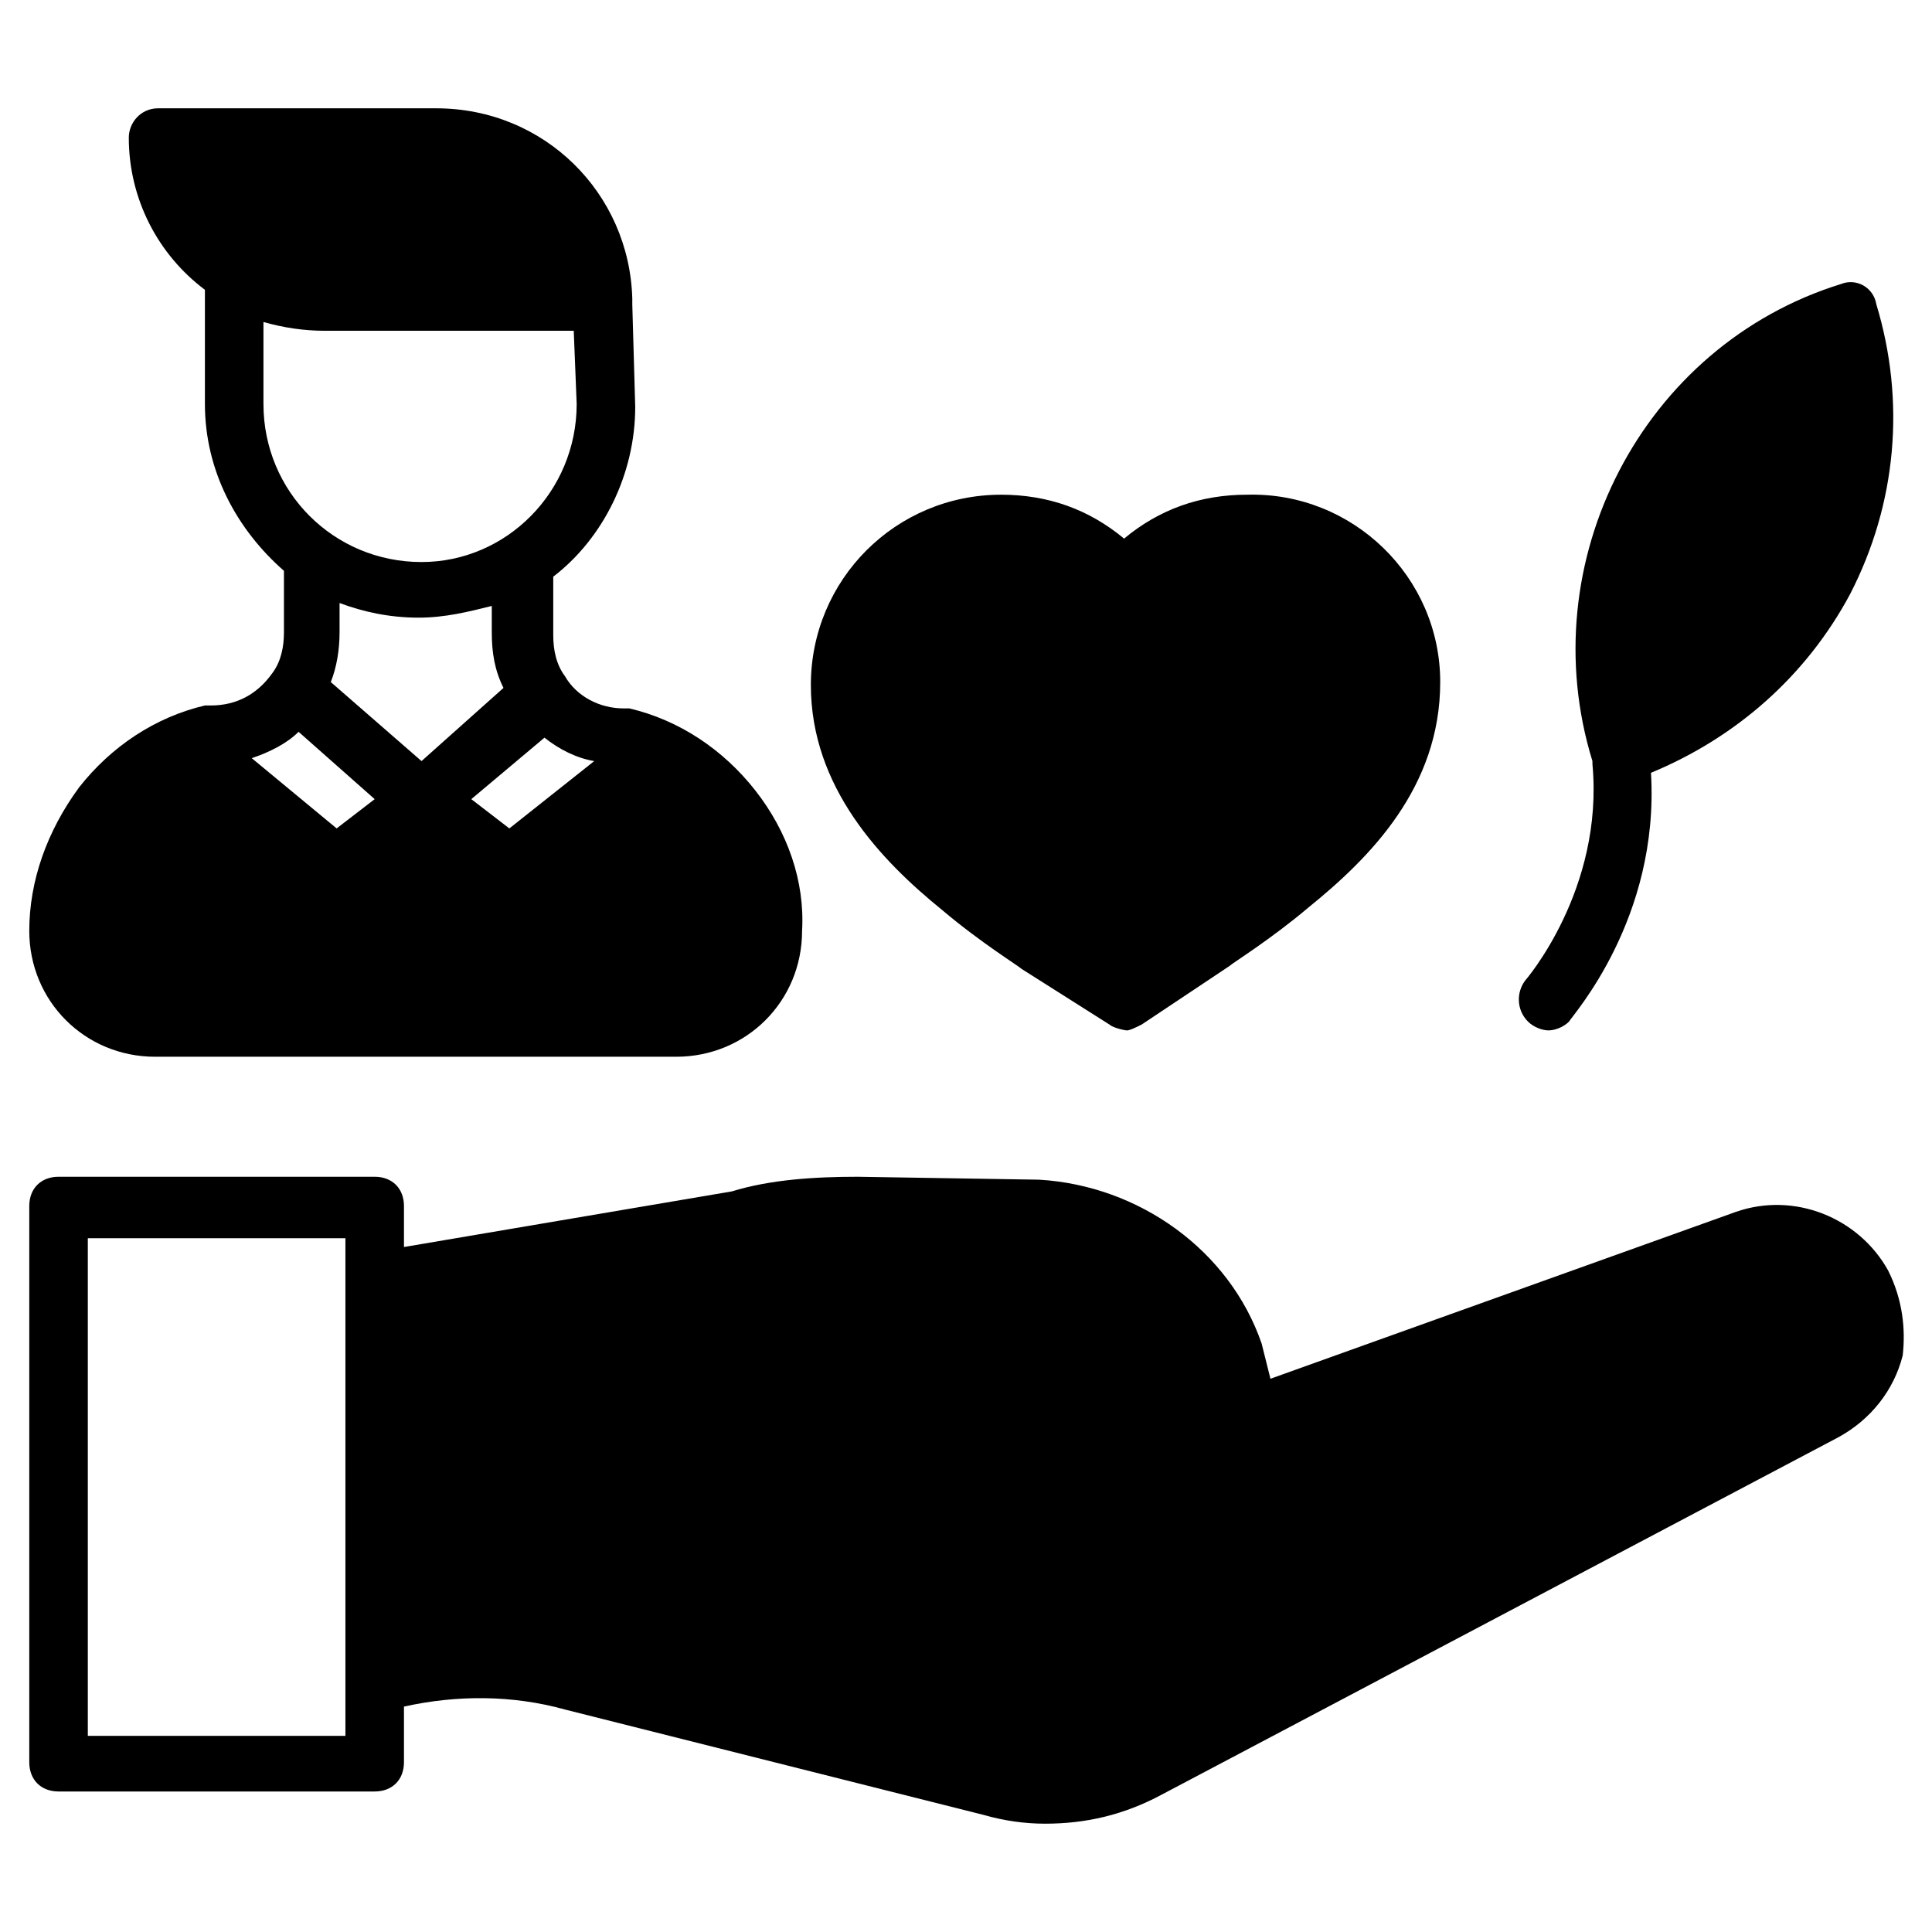
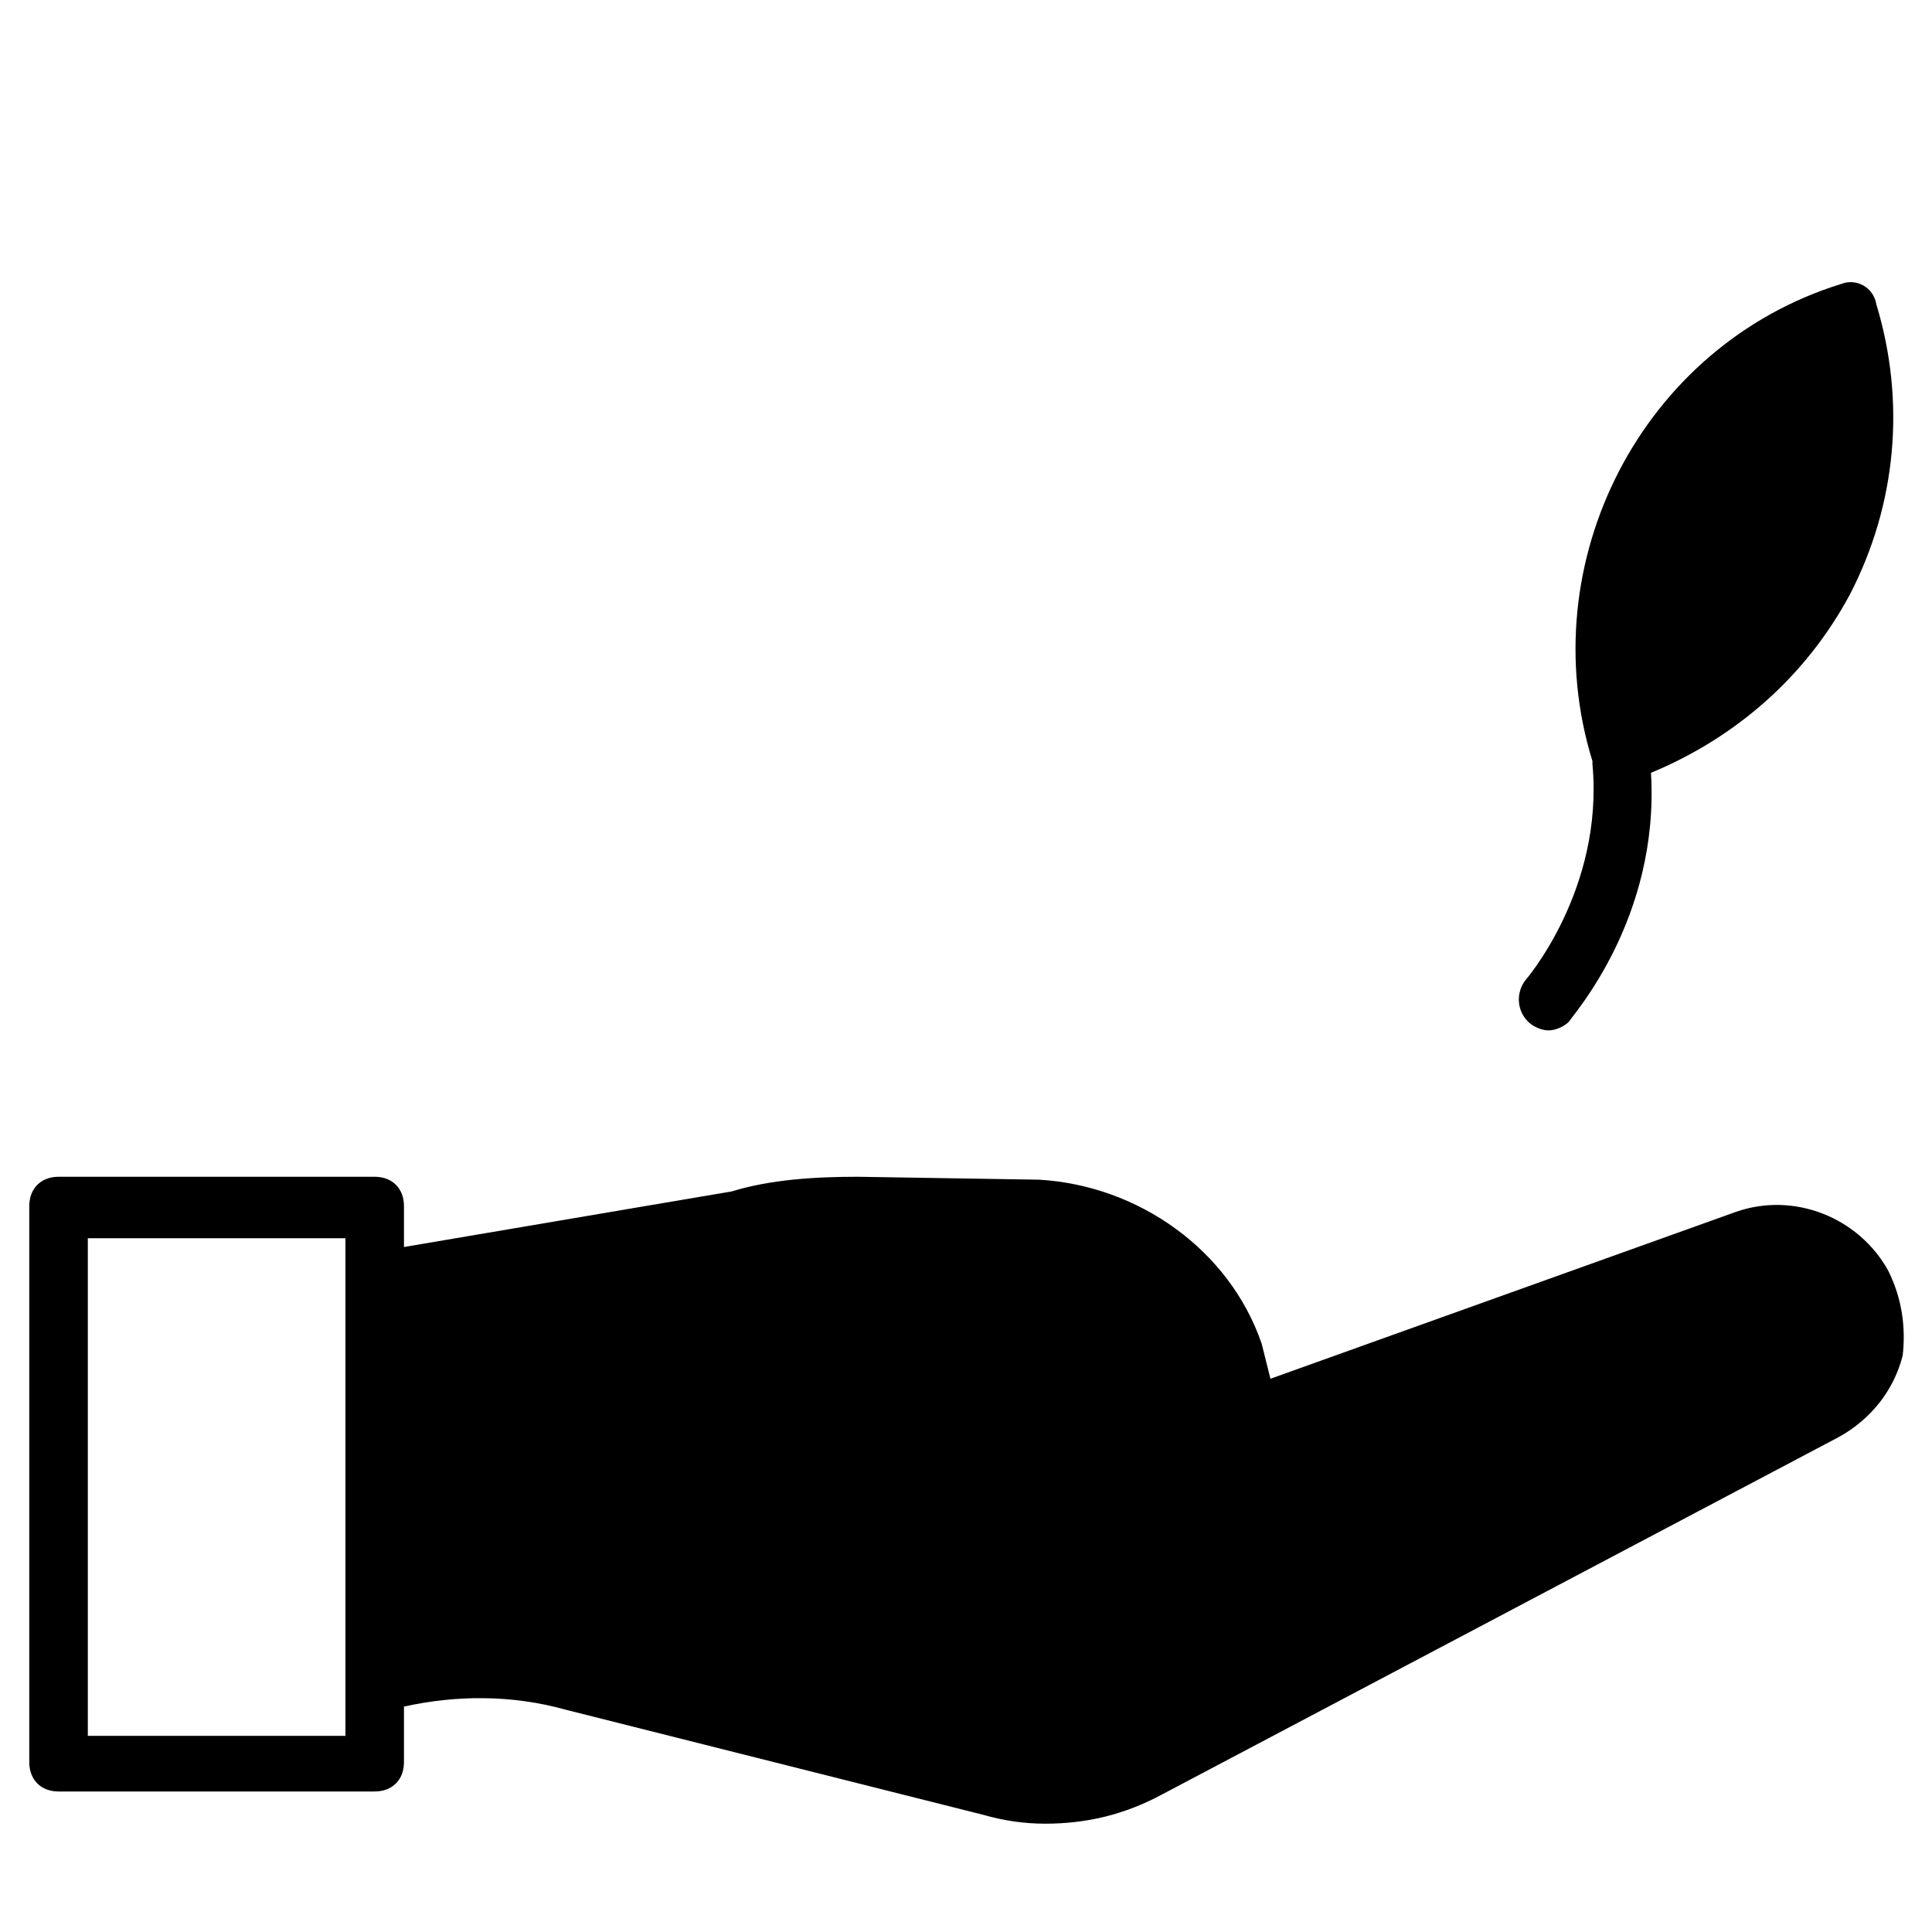
<svg xmlns="http://www.w3.org/2000/svg" id="Layer_1" enable-background="new 0 0 66 66" height="512" viewBox="0 0 66 66" width="512">
  <g>
    <path d="m64.5 43.4c-1-1.8-3.2-2.7-5.2-2l-15.9 5.7c-.1-.4-.2-.8-.3-1.2-1.1-3.2-4.2-5.4-7.6-5.6l-6.2-.1c-1.5 0-3 .1-4.3.5l-11.2 1.9v-1.4c0-.6-.4-1-1-1h-10.8c-.6 0-1 .4-1 1v19c0 .6.4 1 1 1h10.8c.6 0 1-.4 1-1v-1.9c1.8-.4 3.7-.4 5.5.1l14.3 3.6c.7.2 1.4.3 2.1.3 1.4 0 2.7-.3 4-1l23.1-12.2c1.1-.6 1.9-1.6 2.2-2.8.1-.9 0-1.9-.5-2.9zm-52.7 15.9h-8.8v-17h8.8z" />
-     <path d="m25.8 27c-1.1-1.4-2.6-2.4-4.3-2.8-.1 0-.2 0-.2 0-.8 0-1.6-.4-2-1.1-.3-.4-.4-.9-.4-1.4v-2c1.7-1.3 2.8-3.5 2.8-5.8l-.1-3.5c0-.1 0-.1 0-.2-.1-3.6-3-6.5-6.7-6.5h-9.5c-.6 0-1 .5-1 1 0 2.1 1 4 2.6 5.2v3.9c0 2.3 1.1 4.3 2.7 5.7v2.1c0 .5-.1 1-.4 1.4-.5.7-1.2 1.1-2.1 1.1-.1 0-.2 0-.2 0-1.7.4-3.2 1.4-4.3 2.8-1.1 1.5-1.7 3.2-1.7 4.9 0 2.4 1.9 4.3 4.3 4.3h17.8c2.4 0 4.3-1.9 4.3-4.3.1-1.7-.5-3.4-1.6-4.8zm-16.8-13.2v-2.8c.7.2 1.4.3 2.1.3h8.5l.1 2.5c0 3-2.4 5.4-5.3 5.4-3 0-5.4-2.4-5.4-5.4zm2.5 14.5-2.9-2.4c.6-.2 1.2-.5 1.6-.9l2.6 2.3zm-.2-5c.2-.5.3-1.1.3-1.7v-1c.8.3 1.7.5 2.7.5.9 0 1.7-.2 2.5-.4v.9c0 .7.1 1.3.4 1.9l-2.8 2.5zm6.1 5-1.3-1 2.5-2.1c.5.4 1.1.7 1.7.8z" />
-     <path d="m49.2 23.3c0 3.6-2.4 6-4.5 7.7-1.3 1.1-2.6 1.9-2.7 2l-3 2c-.2.1-.4.2-.5.2s-.5-.1-.6-.2l-3-1.9c-.1-.1-1.4-.9-2.7-2-2.1-1.7-4.5-4.2-4.5-7.7 0-3.6 2.9-6.5 6.5-6.5 1.6 0 3 .5 4.2 1.5 1.2-1 2.6-1.5 4.2-1.5 3.6-.1 6.6 2.8 6.6 6.4z" />
    <path d="m63.2 20.3c-1.5 2.8-3.9 4.9-6.8 6.1.3 5-2.7 8.3-2.8 8.5-.2.2-.5.3-.7.3s-.5-.1-.7-.3c-.4-.4-.4-1-.1-1.4 0 0 2.7-3.1 2.3-7.4 0 0 0 0 0-.1-2.1-6.8 1.7-14.2 8.5-16.3.5-.2 1.1.1 1.2.7 1 3.3.7 6.8-.9 9.9z" />
  </g>
</svg>